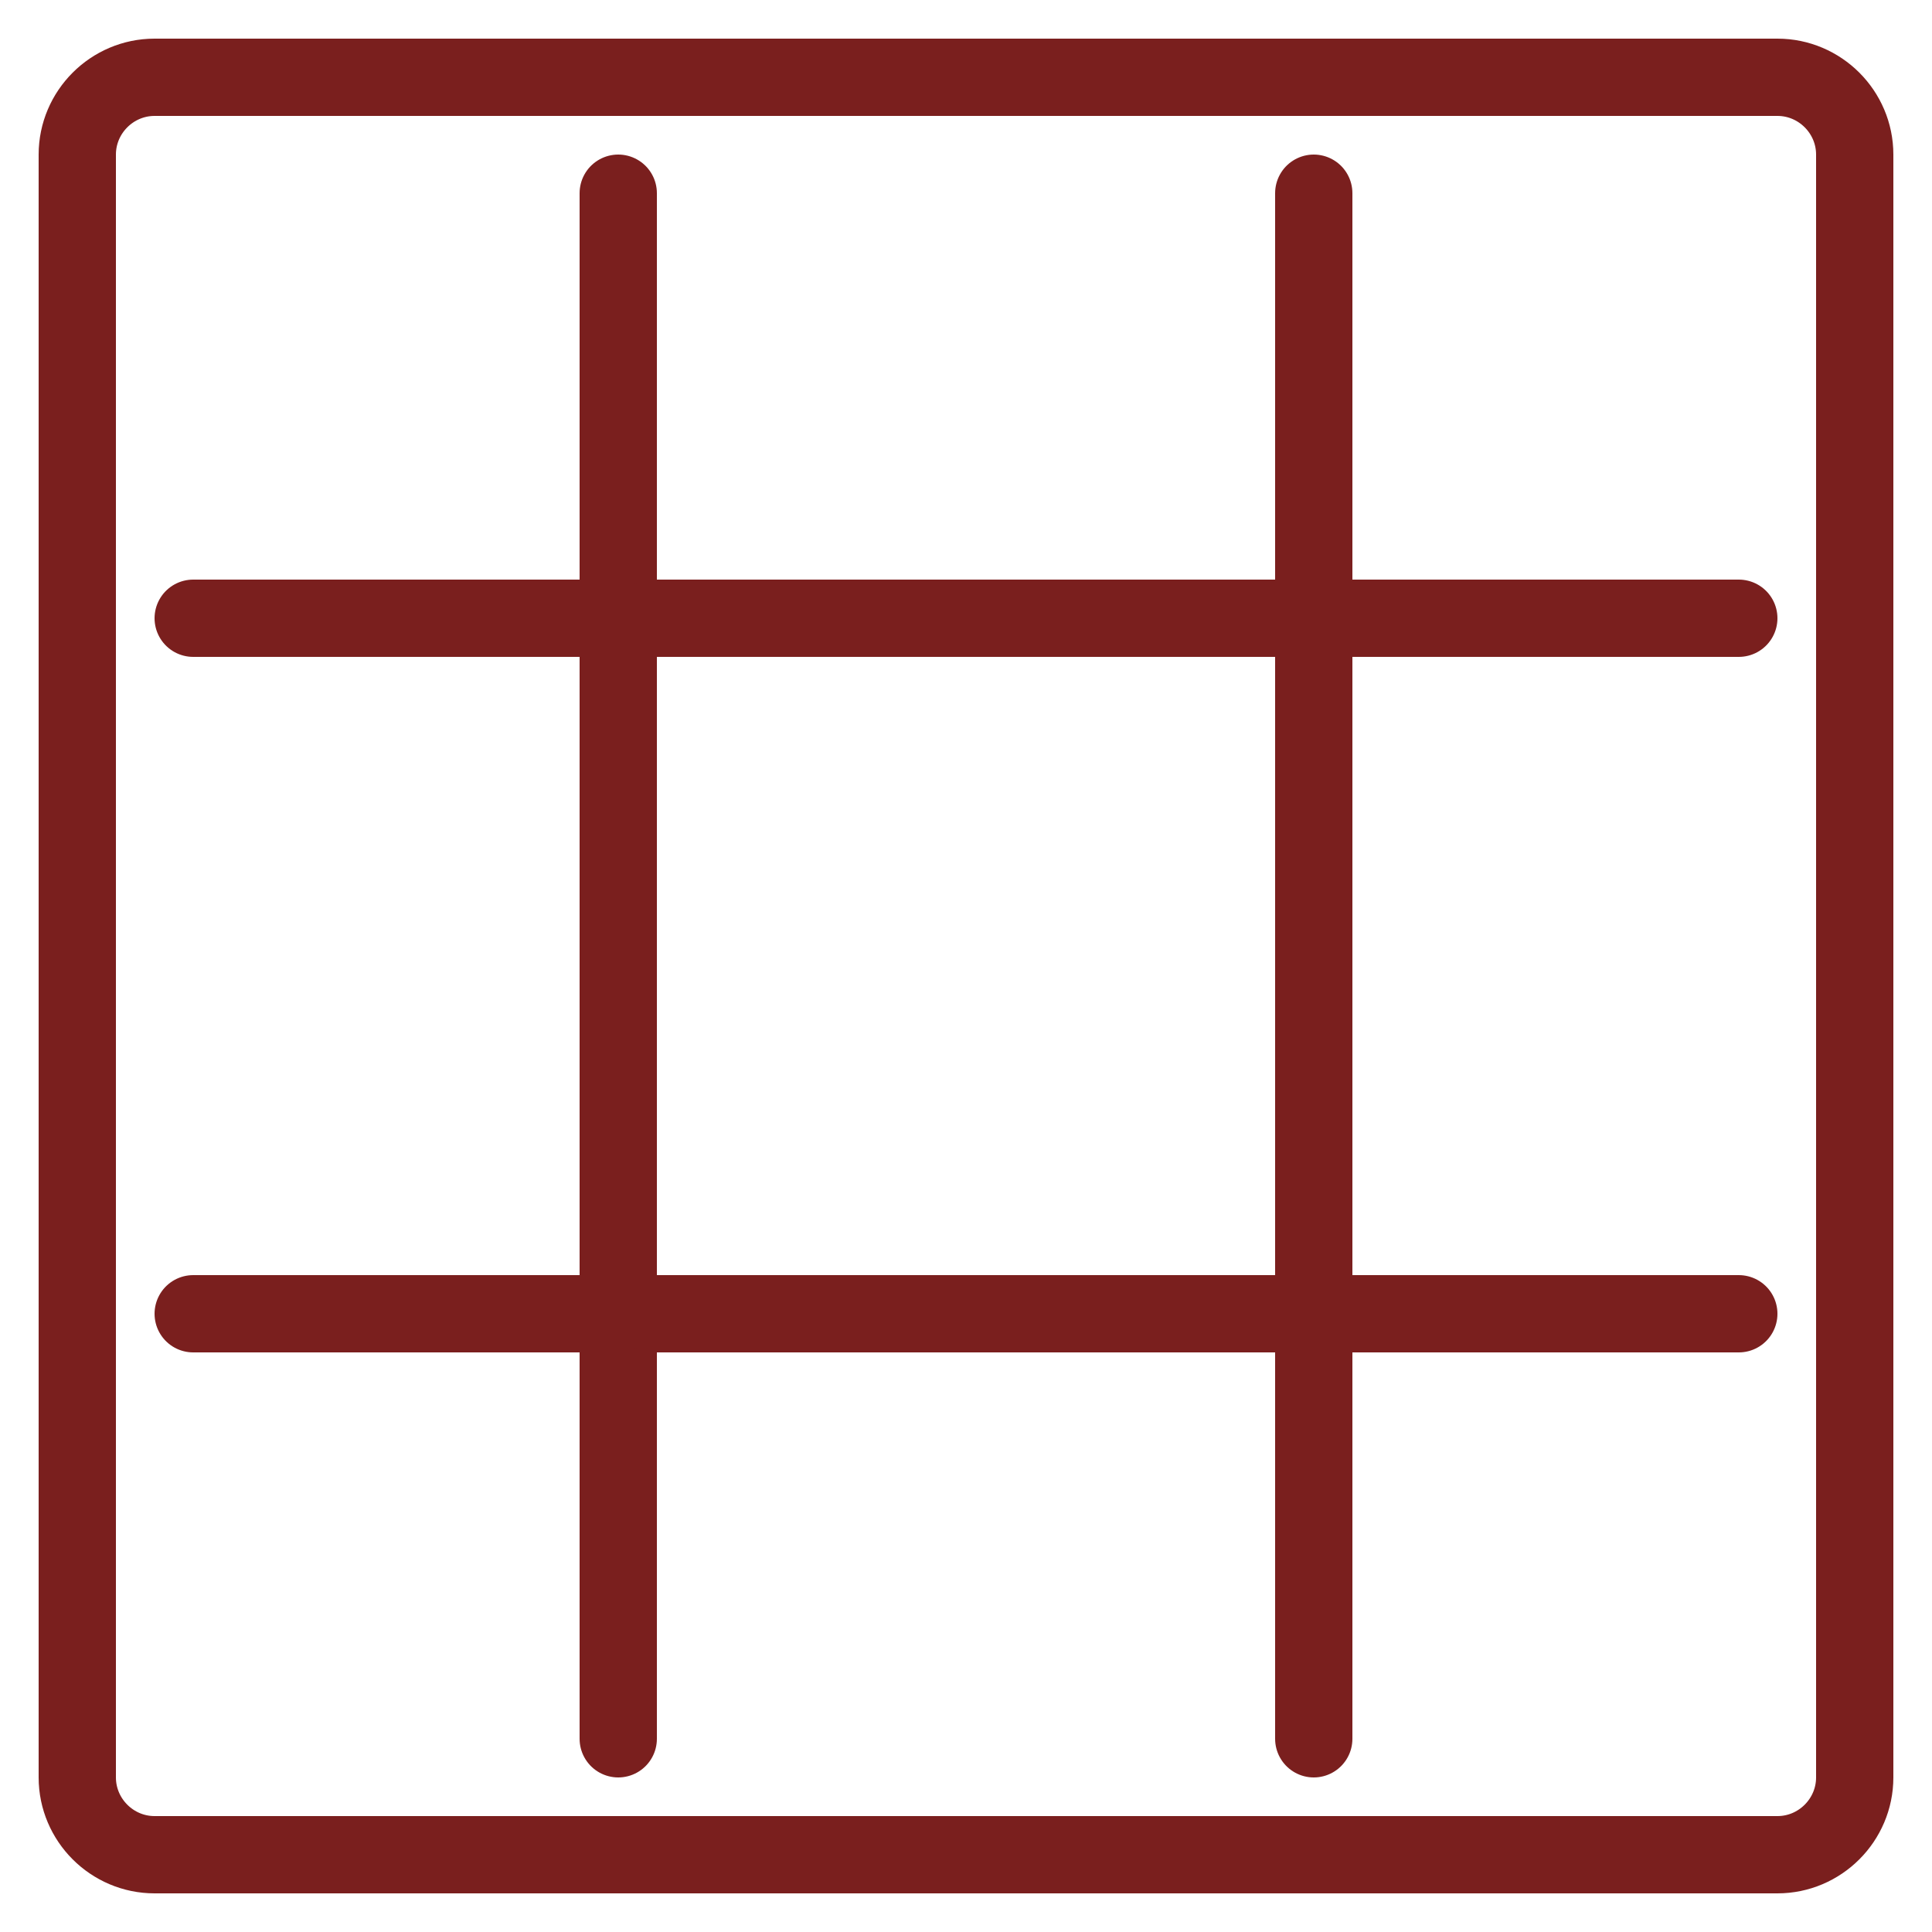
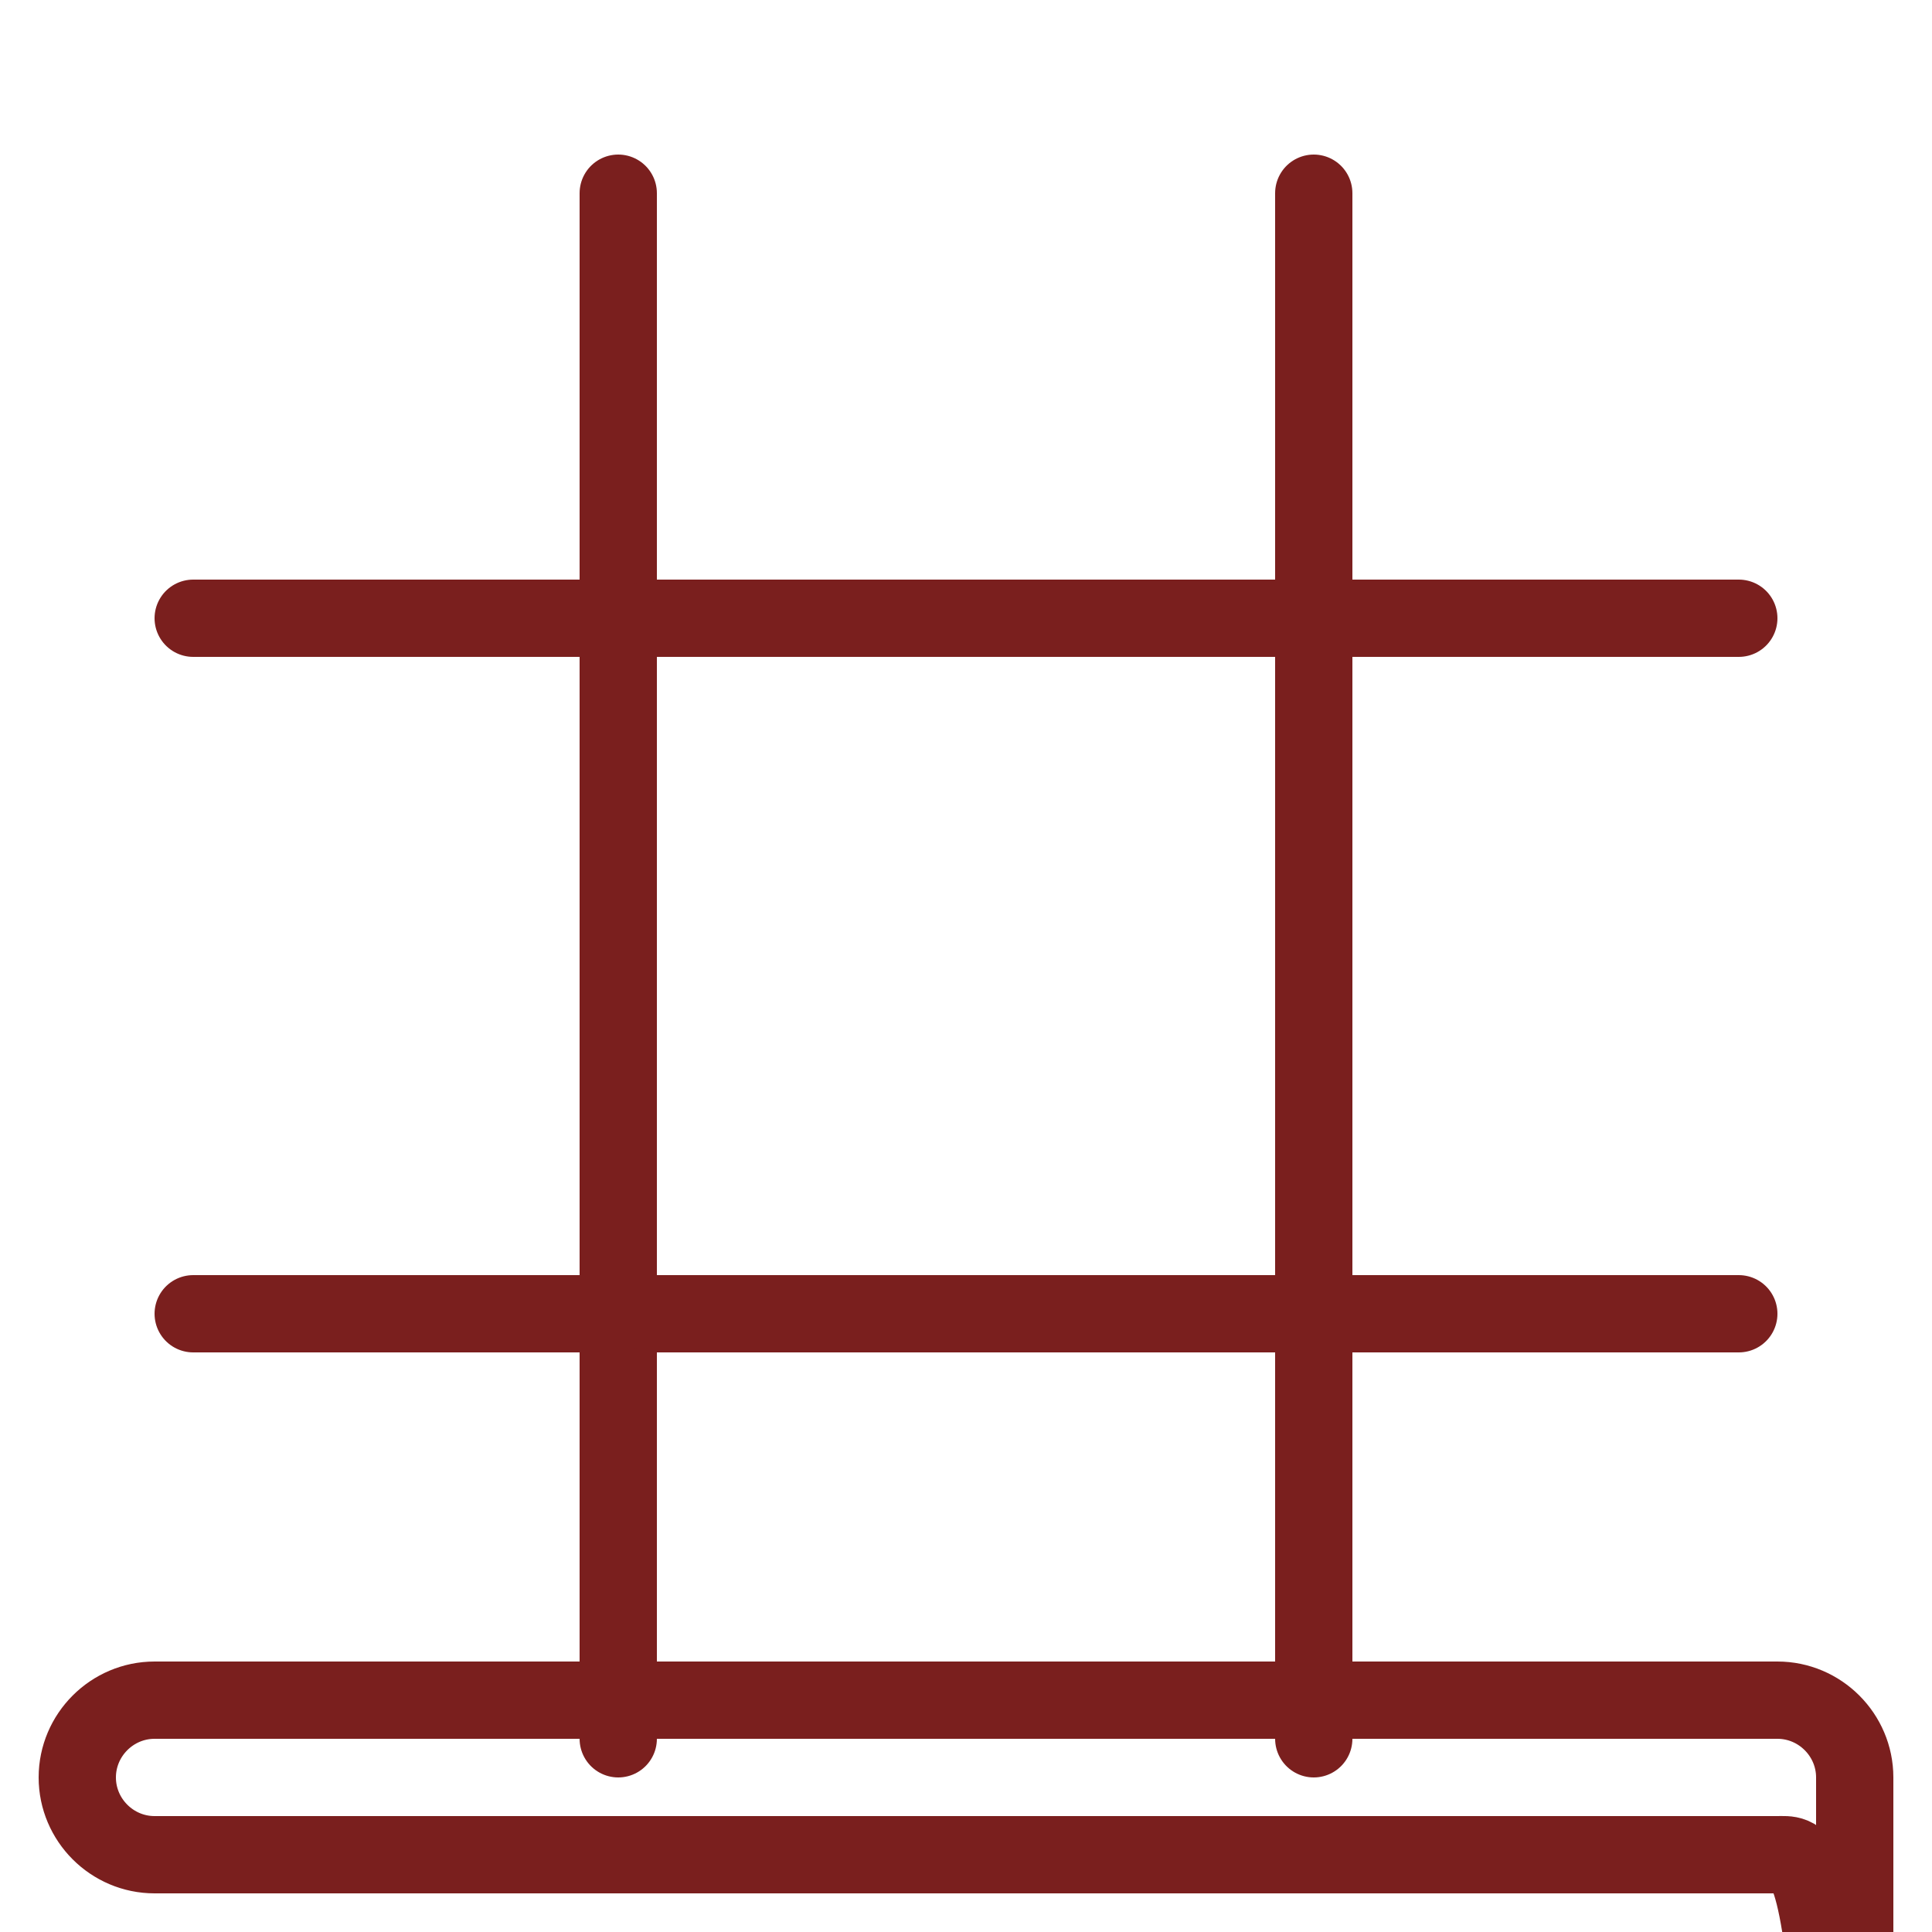
<svg xmlns="http://www.w3.org/2000/svg" version="1.1" x="0px" y="0px" viewBox="0 0 50 50" style="enable-background:new 0 0 50 50;" xml:space="preserve">
  <style type="text/css">
	.st0{display:none;}
	.st1{display:inline;}
	.st2{fill:none;stroke:#608299;stroke-width:2;stroke-linecap:round;stroke-linejoin:round;stroke-miterlimit:10;}
	.st3{fill:none;stroke:#303B40;stroke-width:2;stroke-linecap:round;stroke-linejoin:round;stroke-miterlimit:10;}
	.st4{fill:none;stroke:#7A1F1E;stroke-width:2;stroke-linecap:round;stroke-linejoin:round;stroke-miterlimit:10;}
</style>
  <g id="Layer_1" class="st0">
    <g class="st1">
      <path class="st2" d="M46,48H4c-1.1,0-2-0.9-2-2V4c0-1.1,0.9-2,2-2h42c1.1,0,2,0.9,2,2v42C48,47.1,47.1,48,46,48z" />
      <polyline class="st2" points="28.55,14.36 35.64,21.45 26,31.09 21.45,35.64   " />
      <polyline class="st2" points="14.36,28.55 21.45,35.64 12.26,44.83   " />
      <line class="st2" x1="44.83" y1="12.26" x2="35.64" y2="21.45" />
      <line class="st2" x1="45.07" y1="26.2" x2="35.64" y2="35.64" />
-       <polyline class="st2" points="28.55,28.55 35.64,35.64 26.27,45   " />
      <line class="st2" x1="45" y1="40.44" x2="40.43" y2="45" />
      <polyline class="st2" points="5.17,37.74 21.45,21.45 14.36,14.36 5,23.73   " />
      <line class="st2" x1="21.45" y1="21.45" x2="37.74" y2="5.17" />
      <line class="st2" x1="23.73" y1="5" x2="14.36" y2="14.36" />
-       <line class="st2" x1="9.55" y1="5" x2="5" y2="9.55" />
    </g>
  </g>
  <g id="Layer_2" class="st0">
    <g class="st1">
      <polyline class="st3" points="5,37.93 14.39,28.54 7.32,21.46 5,23.79   " />
-       <path class="st3" d="M46,48H4c-1.1,0-2-0.9-2-2V4c0-1.1,0.9-2,2-2h42c1.1,0,2,0.9,2,2v42C48,47.1,47.1,48,46,48z" />
      <line class="st3" x1="21.46" y1="21.46" x2="14.39" y2="14.39" />
      <line class="st3" x1="35.61" y1="21.46" x2="28.54" y2="28.54" />
      <polyline class="st3" points="14.39,28.54 21.46,21.46 28.54,28.54   " />
      <polyline class="st3" points="28.54,42.68 21.46,35.61 28.54,28.54   " />
      <line class="st3" x1="5" y1="19.14" x2="7.32" y2="21.46" />
      <line class="st3" x1="16.72" y1="45" x2="7.32" y2="35.61" />
-       <line class="st3" x1="21.46" y1="35.61" x2="14.39" y2="42.68" />
      <polyline class="st3" points="45,45 35.61,35.61 28.54,42.68 30.86,45   " />
      <line class="st3" x1="42.68" y1="42.68" x2="45" y2="40.36" />
      <line class="st3" x1="45" y1="26.21" x2="35.61" y2="35.61" />
      <polyline class="st3" points="45,16.72 35.61,7.32 28.54,14.39 42.68,28.54   " />
      <line class="st3" x1="42.68" y1="14.39" x2="45" y2="12.07" />
      <line class="st3" x1="37.93" y1="5" x2="35.61" y2="7.32" />
      <line class="st3" x1="21.46" y1="7.32" x2="28.54" y2="14.39" />
      <polyline class="st3" points="9.64,5 7.32,7.32 14.39,14.39 23.79,5   " />
      <line class="st3" x1="5" y1="9.64" x2="9.64" y2="5" />
    </g>
  </g>
  <g id="Layer_3">
    <g>
-       <path class="st4" d="M46,48H4c-1.1,0-2-0.9-2-2V4c0-1.1,0.9-2,2-2h42c1.1,0,2,0.9,2,2v42C48,47.1,47.1,48,46,48z" />
+       <path class="st4" d="M46,48H4c-1.1,0-2-0.9-2-2c0-1.1,0.9-2,2-2h42c1.1,0,2,0.9,2,2v42C48,47.1,47.1,48,46,48z" />
      <polyline class="st4" points="16,45 16,34 34,34 34,45   " />
      <polyline class="st4" points="34,5 34,16 16,16 16,5   " />
      <polyline class="st4" points="45,34 34,34 34,16 45,16   " />
      <polyline class="st4" points="5,16 16,16 16,34 5,34   " />
    </g>
  </g>
</svg>